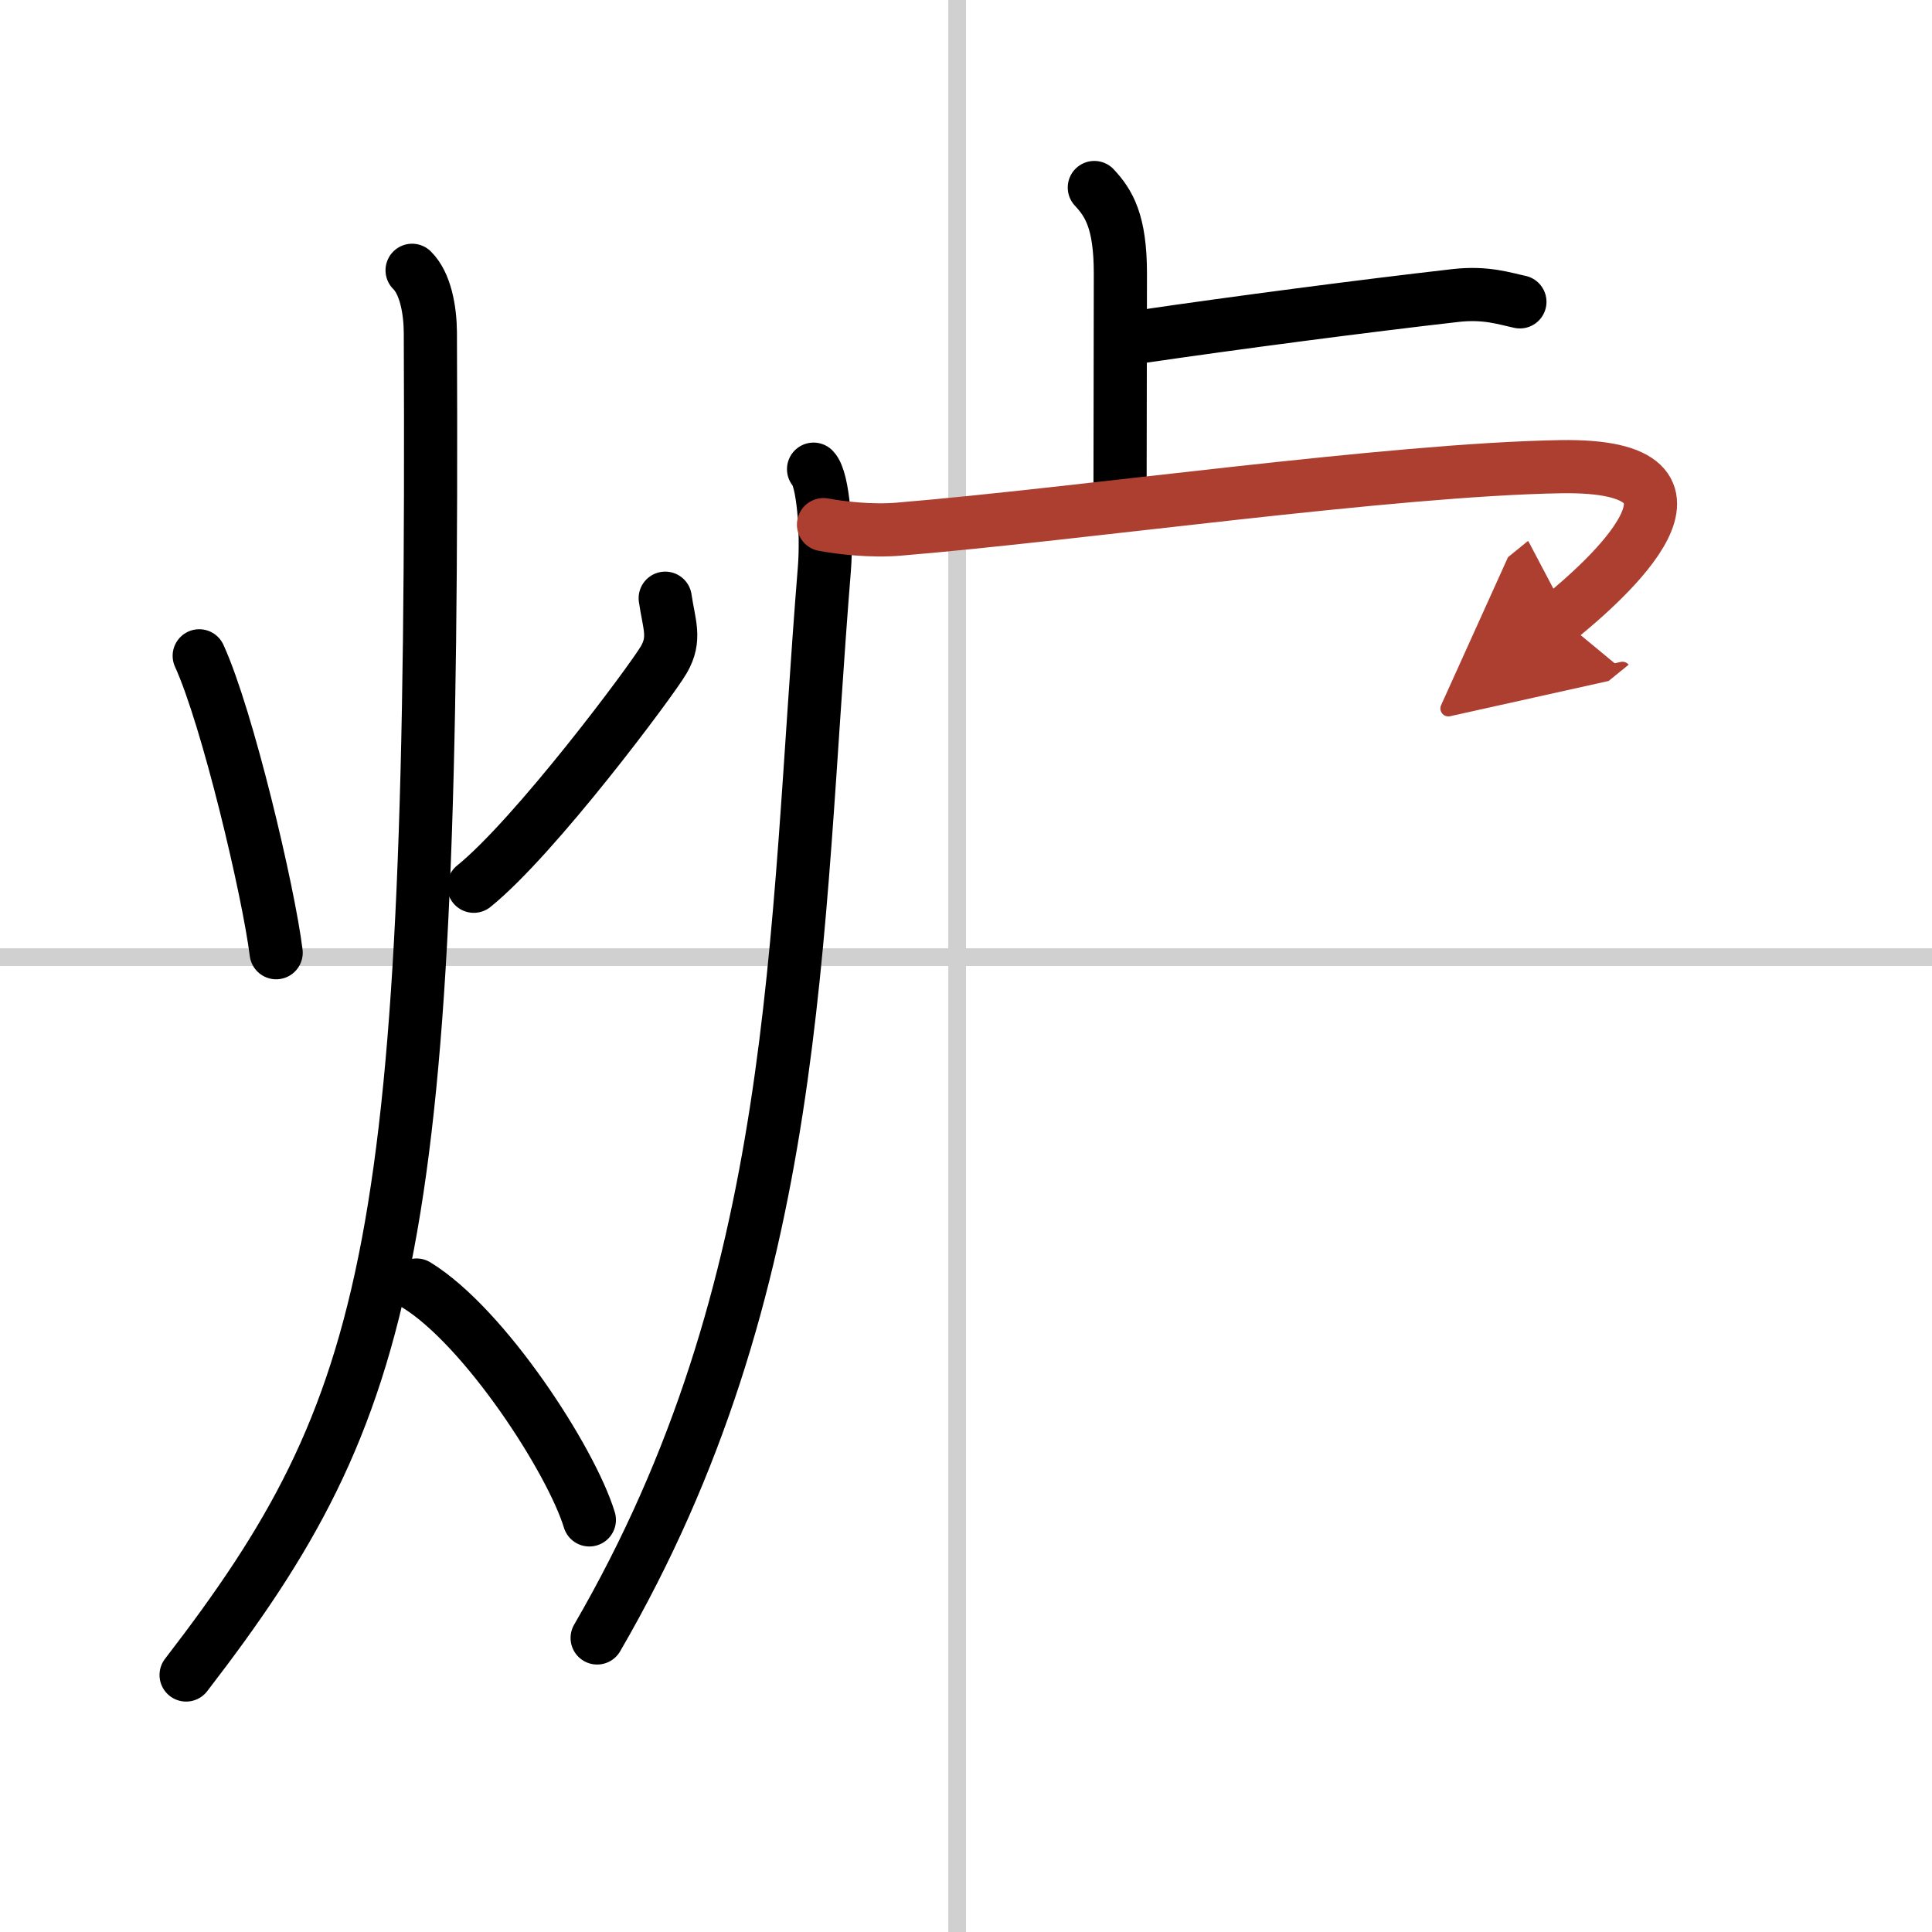
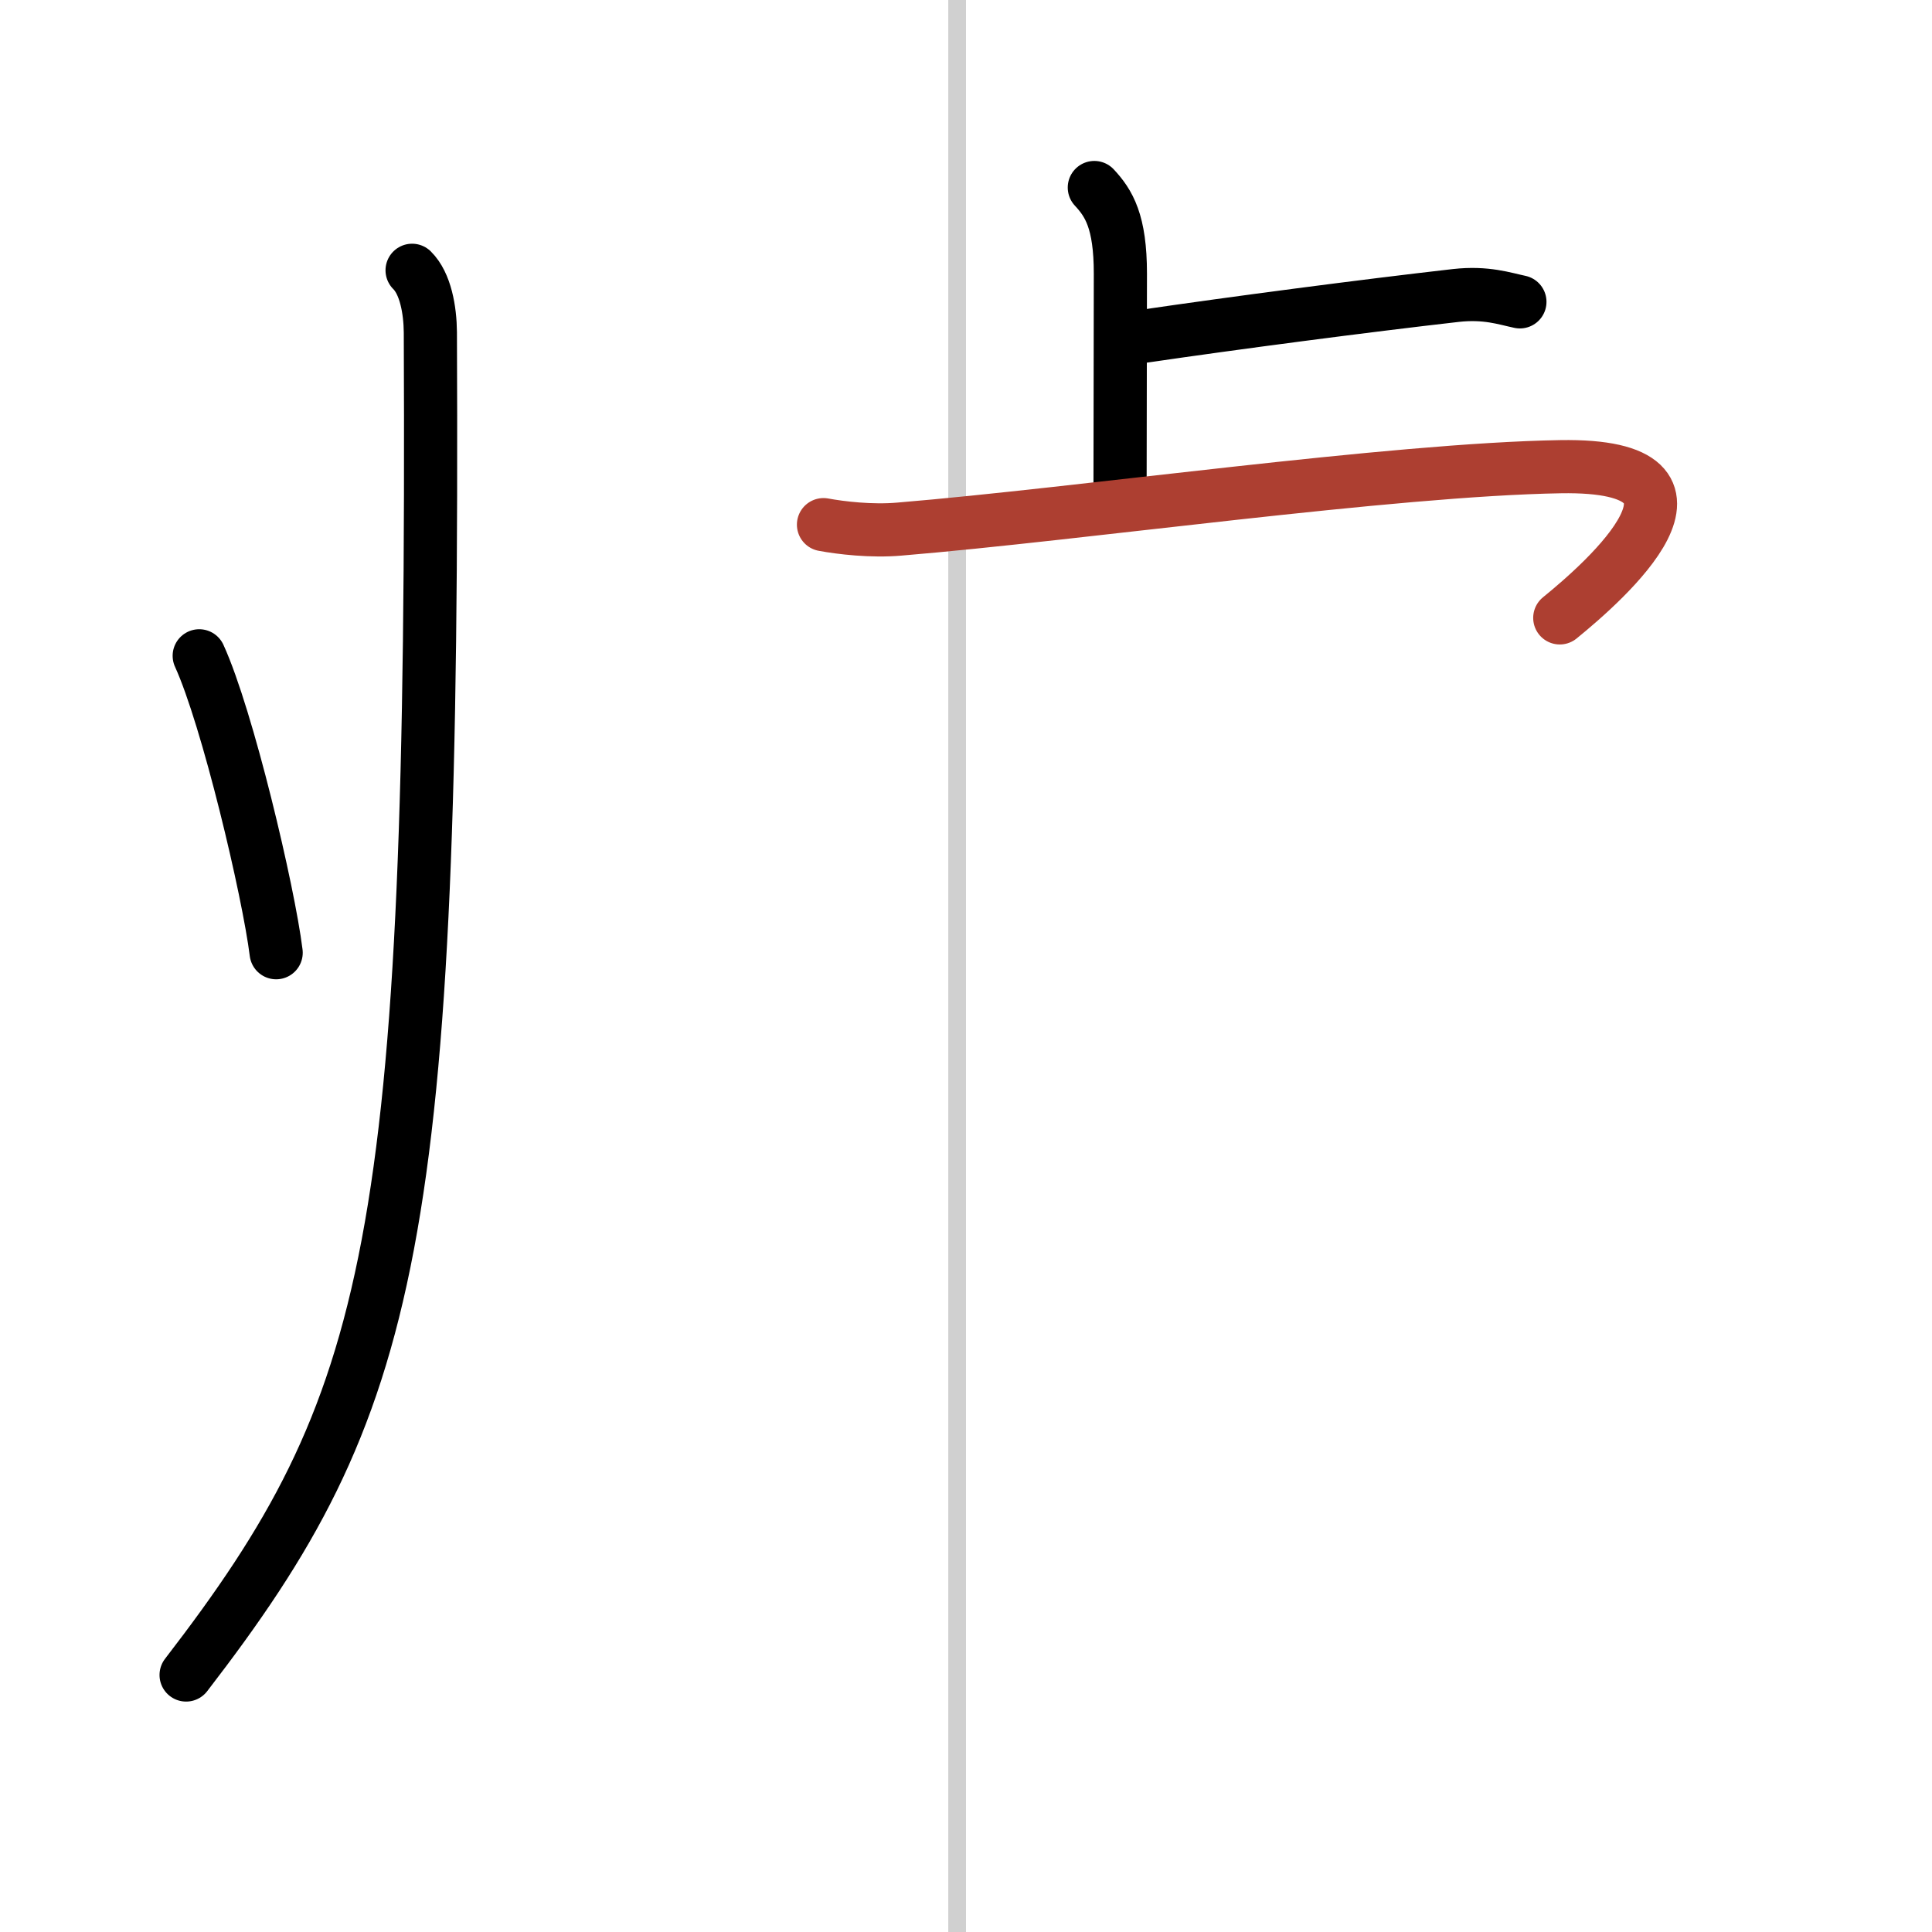
<svg xmlns="http://www.w3.org/2000/svg" width="400" height="400" viewBox="0 0 109 109">
  <defs>
    <marker id="a" markerWidth="4" orient="auto" refX="1" refY="5" viewBox="0 0 10 10">
-       <polyline points="0 0 10 5 0 10 1 5" fill="#ad3f31" stroke="#ad3f31" />
-     </marker>
+       </marker>
  </defs>
  <g fill="none" stroke="#000" stroke-linecap="round" stroke-linejoin="round" stroke-width="3">
    <rect width="100%" height="100%" fill="#fff" stroke="#fff" />
    <line x1="54" x2="54" y2="109" stroke="#d0d0d0" stroke-width="1" />
-     <line x2="109" y1="54" y2="54" stroke="#d0d0d0" stroke-width="1" />
    <path d="m11.24 37c1.59 3.47 3.91 13.28 4.34 16.75" />
-     <path d="m37.53 33.75c0.22 1.5 0.61 2.28-0.08 3.47s-7.27 10-10.72 12.78" />
    <path d="m23.25 15.25c0.76 0.75 1.02 2.25 1.03 3.5 0.22 51.5-2.03 60.5-13.78 75.75" />
-     <path d="m23.5 72.5c3.86 2.37 8.73 9.89 9.75 13.25" />
    <path d="m61.74 10.58c0.82 0.88 1.47 1.92 1.47 4.85 0 5.7-0.02 7.96-0.02 12.75" />
    <path d="m64.53 18.97c5.11-0.75 12.43-1.71 17.61-2.3 1.71-0.19 2.75 0.18 3.61 0.36" />
-     <path d="m45.9 26.47c0.55 0.56 0.77 3.62 0.61 5.62-1.7 20.97-1.26 40.41-12.82 60.32" />
    <path d="M46.46,29.6c0.97,0.18,2.71,0.39,4.29,0.25C61,29,78.48,26.49,88.04,26.33c10.08-0.17,2.47,6.49-0.04,8.53" marker-end="url(#a)" stroke="#ad3f31" />
  </g>
</svg>